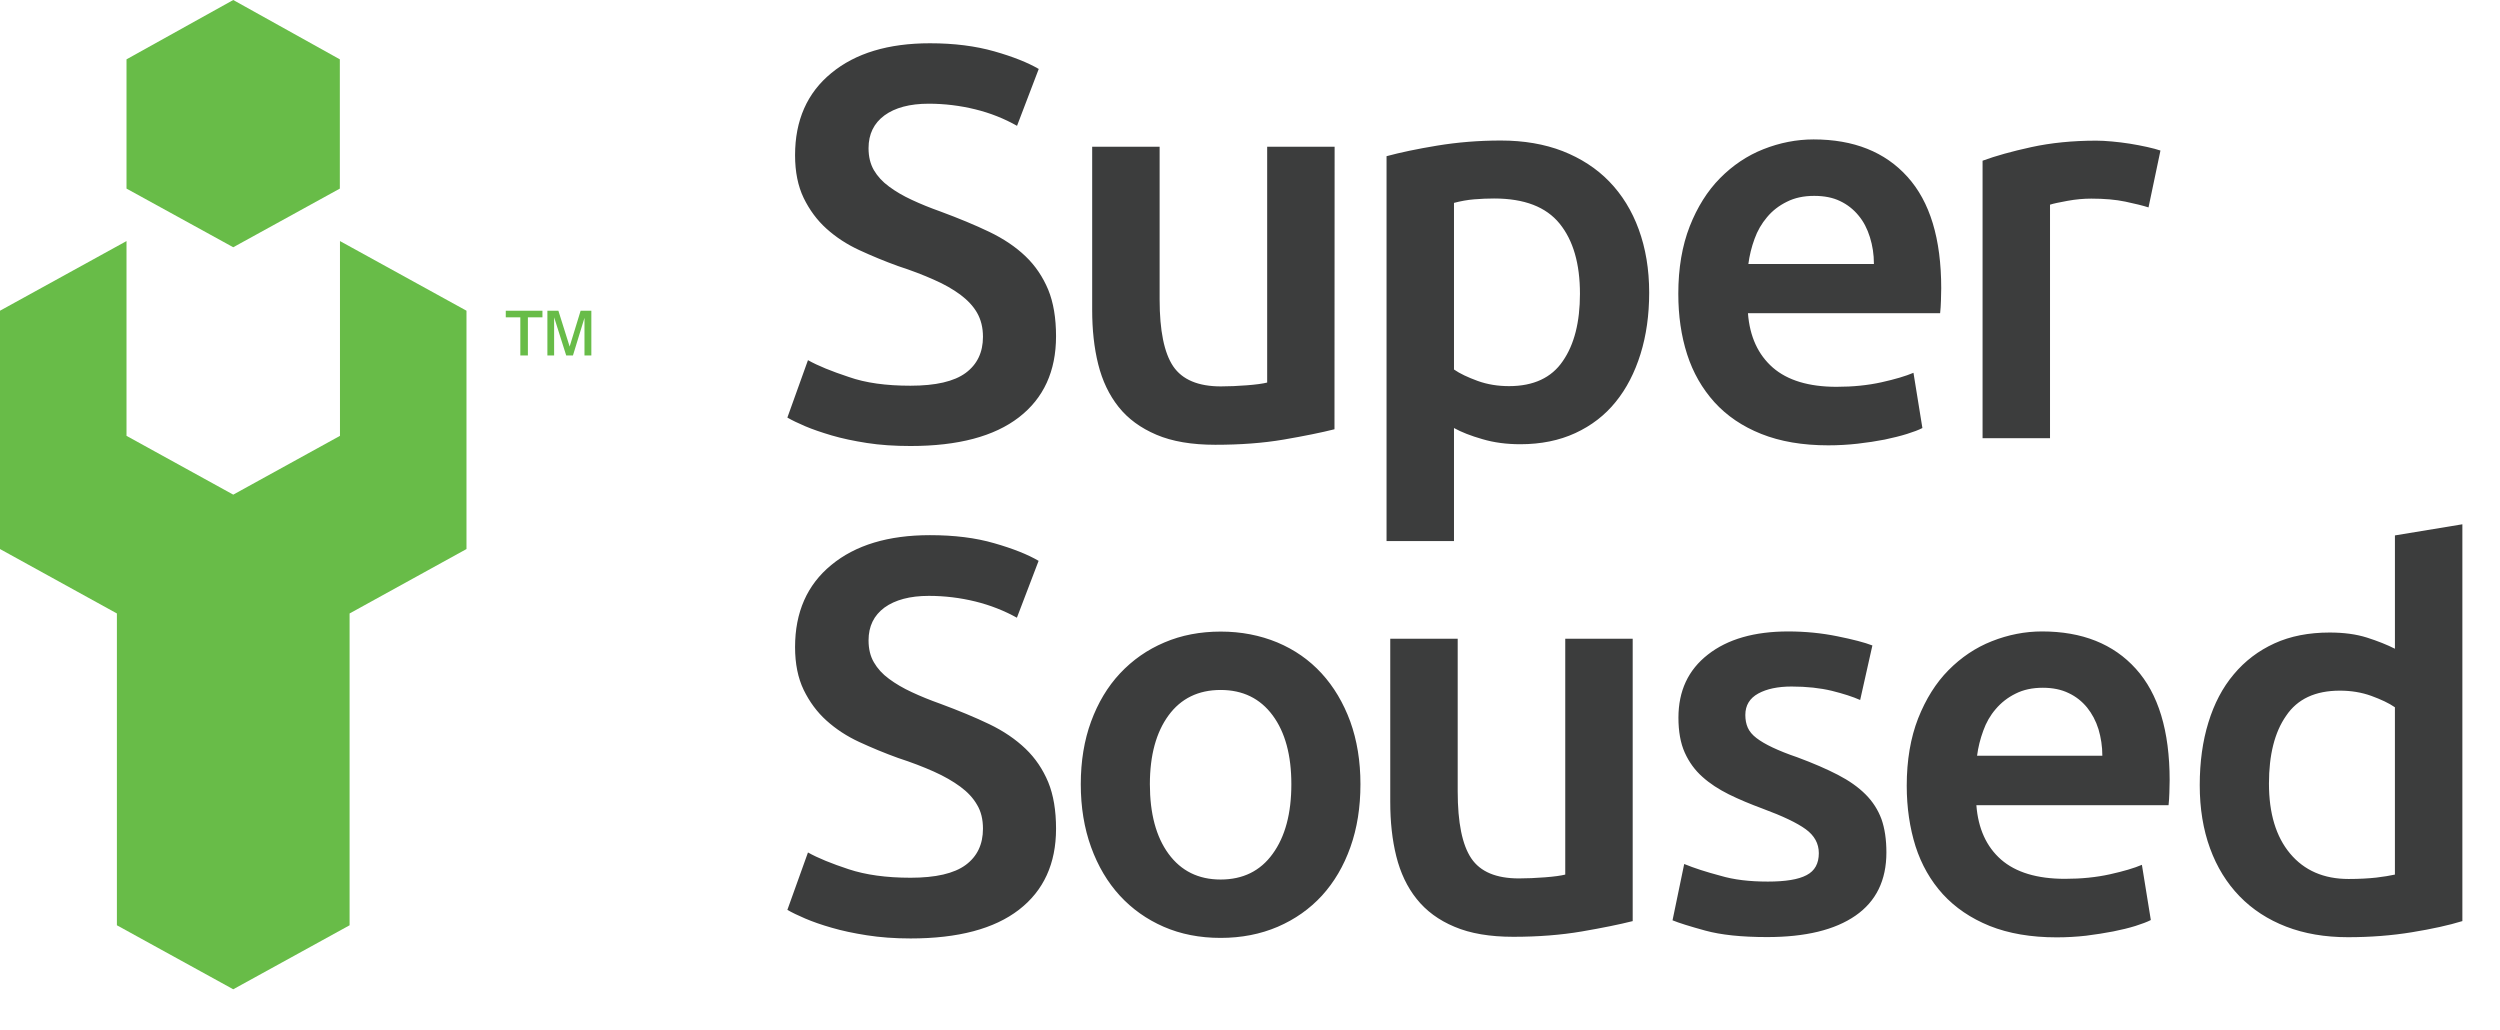
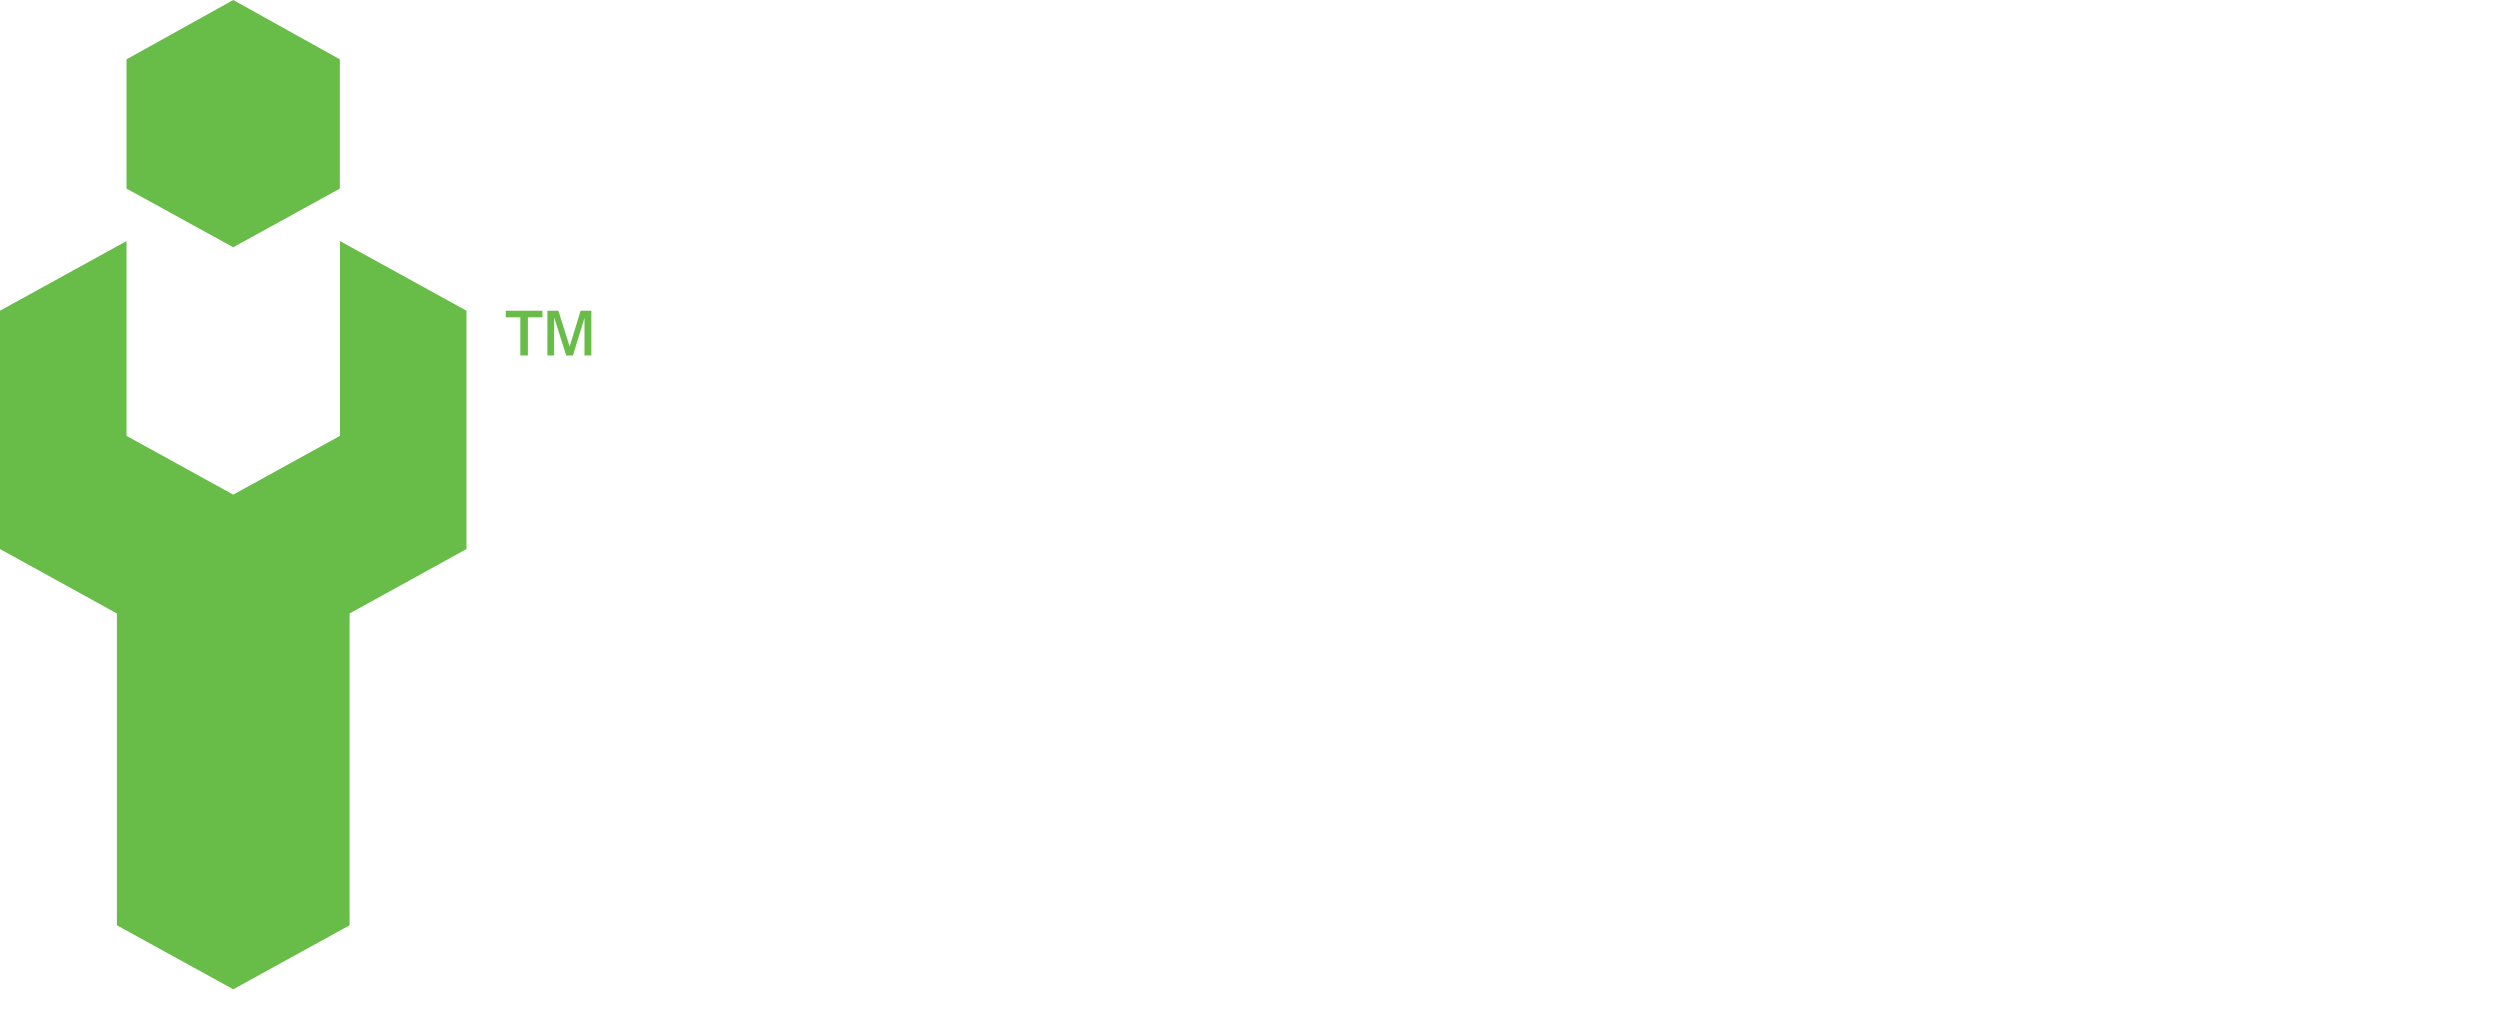
<svg xmlns="http://www.w3.org/2000/svg" xmlns:ns1="http://www.inkscape.org/namespaces/inkscape" xmlns:ns2="http://sodipodi.sourceforge.net/DTD/sodipodi-0.dtd" version="1.1" id="Layer_1" x="0px" y="0px" width="182" height="75.01" viewBox="0 0 182 75.01" enable-background="new 0 0 341.88 75.01" xml:space="preserve" ns1:version="0.91 r13725" ns2:docname="logo-short.svg">
  <defs id="defs35" />
  <ns2:namedview pagecolor="#ffffff" bordercolor="#666666" borderopacity="1" objecttolerance="10" gridtolerance="10" guidetolerance="10" ns1:pageopacity="0" ns1:pageshadow="2" ns1:window-width="1179" ns1:window-height="810" id="namedview33" showgrid="false" ns1:zoom="0.80145079" ns1:cx="170.94" ns1:cy="137.32398" ns1:window-x="173" ns1:window-y="300" ns1:window-maximized="0" ns1:current-layer="Layer_1" />
  <path d="m 24.74,13.73 0,-9.41 L 16.98,0 9.21,4.32 l 0,9.41 7.77,4.27 7.76,-4.27 z m 13.14,12.15 0,-2.78 -1.06,0 0,-0.48 2.67,0 0,0.48 -1.06,0 0,2.78 -0.55,0 z m 1.97,0 0,-3.26 0.8,0 0.82,2.61 0.8,-2.61 0.78,0 0,3.26 -0.5,0 0,-2.74 -0.84,2.74 -0.49,0 -0.88,-2.78 0,2.78 -0.49,0 z m -30.64,-8.33 0,14.18 7.77,4.28 7.77,-4.28 0,-14.18 9.21,5.07 0,17.35 -8.51,4.69 0,22.7 -8.47,4.66 -8.47,-4.66 0,-22.7 L 0,39.97 0,22.62 9.21,17.55 Z" id="path3" ns1:connector-curvature="0" style="fill:#68bc48" />
-   <path d="m 66.28,63.9 c 1.84,0 3.18,-0.31 4.02,-0.93 0.84,-0.62 1.26,-1.5 1.26,-2.64 0,-0.68 -0.14,-1.26 -0.43,-1.74 -0.28,-0.49 -0.69,-0.93 -1.22,-1.32 -0.53,-0.39 -1.17,-0.76 -1.93,-1.1 -0.76,-0.34 -1.62,-0.67 -2.6,-0.99 -0.97,-0.35 -1.91,-0.74 -2.82,-1.16 -0.91,-0.42 -1.7,-0.94 -2.39,-1.56 -0.69,-0.62 -1.24,-1.37 -1.66,-2.23 -0.42,-0.87 -0.63,-1.91 -0.63,-3.12 0,-2.54 0.88,-4.54 2.64,-5.98 1.76,-1.45 4.15,-2.17 7.18,-2.17 1.76,0 3.32,0.19 4.69,0.59 1.36,0.39 2.44,0.82 3.22,1.28 l -1.58,4.14 c -0.92,-0.51 -1.93,-0.91 -3.02,-1.18 -1.1,-0.27 -2.23,-0.41 -3.39,-0.41 -1.38,0 -2.45,0.29 -3.23,0.85 -0.77,0.57 -1.16,1.36 -1.16,2.39 0,0.62 0.13,1.16 0.39,1.6 0.26,0.45 0.62,0.85 1.1,1.2 0.47,0.35 1.03,0.68 1.66,0.97 0.64,0.3 1.33,0.58 2.09,0.85 1.32,0.49 2.51,0.98 3.55,1.48 1.04,0.5 1.92,1.1 2.64,1.79 0.72,0.69 1.26,1.5 1.65,2.43 0.38,0.93 0.57,2.06 0.57,3.39 0,2.54 -0.9,4.51 -2.7,5.9 -1.8,1.39 -4.43,2.09 -7.89,2.09 -1.16,0 -2.22,-0.08 -3.18,-0.23 -0.96,-0.15 -1.81,-0.33 -2.56,-0.55 -0.74,-0.21 -1.39,-0.44 -1.93,-0.67 -0.54,-0.23 -0.97,-0.44 -1.3,-0.63 l 1.5,-4.18 c 0.73,0.41 1.72,0.81 2.96,1.22 1.24,0.41 2.74,0.62 4.5,0.62 m 32.76,-6.81 c 0,1.68 -0.24,3.2 -0.73,4.58 -0.49,1.38 -1.18,2.55 -2.07,3.53 -0.89,0.97 -1.97,1.73 -3.22,2.27 -1.26,0.54 -2.65,0.81 -4.16,0.81 -1.52,0 -2.9,-0.27 -4.14,-0.81 -1.24,-0.54 -2.31,-1.3 -3.2,-2.27 -0.89,-0.97 -1.59,-2.15 -2.09,-3.53 -0.5,-1.38 -0.75,-2.91 -0.75,-4.58 0,-1.67 0.25,-3.2 0.75,-4.56 0.5,-1.36 1.2,-2.54 2.11,-3.51 0.91,-0.97 1.98,-1.72 3.23,-2.25 1.24,-0.53 2.61,-0.79 4.1,-0.79 1.49,0 2.86,0.27 4.12,0.79 1.26,0.53 2.33,1.28 3.22,2.25 0.89,0.97 1.59,2.15 2.09,3.51 0.49,1.36 0.74,2.88 0.74,4.56 m -5.03,0 c 0,-2.11 -0.45,-3.78 -1.36,-5.01 -0.91,-1.23 -2.17,-1.85 -3.79,-1.85 -1.62,0 -2.89,0.62 -3.79,1.85 -0.9,1.23 -1.36,2.9 -1.36,5.01 0,2.13 0.45,3.83 1.36,5.07 0.91,1.24 2.17,1.87 3.79,1.87 1.62,0 2.89,-0.62 3.79,-1.87 0.91,-1.25 1.36,-2.94 1.36,-5.07 m 24.84,9.97 c -0.95,0.24 -2.18,0.49 -3.69,0.75 -1.52,0.26 -3.18,0.39 -4.99,0.39 -1.7,0 -3.13,-0.24 -4.28,-0.73 -1.15,-0.48 -2.07,-1.16 -2.76,-2.03 -0.69,-0.86 -1.18,-1.9 -1.48,-3.1 -0.3,-1.2 -0.44,-2.52 -0.44,-3.96 l 0,-11.88 4.91,0 0,11.12 c 0,2.27 0.33,3.89 0.99,4.87 0.66,0.98 1.82,1.46 3.47,1.46 0.6,0 1.23,-0.03 1.89,-0.08 0.66,-0.05 1.16,-0.12 1.48,-0.2 l 0,-17.17 4.91,0 0,20.56 -0.01,0 z m 9.83,-2.88 c 1.3,0 2.24,-0.15 2.84,-0.47 0.6,-0.31 0.89,-0.85 0.89,-1.6 0,-0.7 -0.32,-1.28 -0.95,-1.74 -0.63,-0.46 -1.68,-0.96 -3.14,-1.5 -0.89,-0.33 -1.71,-0.67 -2.46,-1.04 -0.74,-0.37 -1.39,-0.79 -1.93,-1.28 -0.54,-0.48 -0.97,-1.07 -1.28,-1.76 -0.31,-0.69 -0.46,-1.54 -0.46,-2.54 0,-1.95 0.71,-3.48 2.15,-4.6 1.43,-1.12 3.38,-1.68 5.84,-1.68 1.24,0 2.44,0.12 3.57,0.35 1.14,0.23 1.99,0.45 2.56,0.67 l -0.89,3.97 c -0.54,-0.24 -1.23,-0.46 -2.07,-0.67 -0.84,-0.2 -1.81,-0.31 -2.92,-0.31 -1,0 -1.81,0.17 -2.43,0.51 -0.62,0.34 -0.94,0.86 -0.94,1.56 0,0.35 0.06,0.66 0.18,0.93 0.12,0.27 0.33,0.52 0.63,0.75 0.3,0.23 0.69,0.46 1.18,0.69 0.49,0.23 1.08,0.47 1.79,0.71 1.16,0.43 2.15,0.86 2.96,1.28 0.81,0.42 1.48,0.89 2.01,1.42 0.53,0.53 0.91,1.13 1.16,1.8 0.24,0.68 0.36,1.49 0.36,2.43 0,2.03 -0.75,3.56 -2.25,4.6 -1.5,1.04 -3.64,1.56 -6.43,1.56 -1.87,0 -3.37,-0.16 -4.5,-0.47 -1.13,-0.31 -1.93,-0.56 -2.39,-0.75 l 0.85,-4.1 c 0.73,0.3 1.6,0.58 2.62,0.85 1,0.3 2.15,0.43 3.45,0.43 m 10.13,-6.97 c 0,-1.87 0.28,-3.5 0.83,-4.91 0.56,-1.41 1.29,-2.58 2.21,-3.51 0.92,-0.93 1.97,-1.64 3.16,-2.11 1.19,-0.47 2.41,-0.71 3.65,-0.71 2.92,0 5.2,0.91 6.83,2.72 1.64,1.81 2.46,4.52 2.46,8.11 0,0.27 -0.01,0.57 -0.02,0.91 -0.01,0.34 -0.03,0.64 -0.06,0.91 l -13.99,0 c 0.13,1.7 0.73,3.02 1.8,3.96 1.07,0.93 2.62,1.4 4.65,1.4 1.19,0 2.28,-0.11 3.27,-0.33 0.99,-0.22 1.77,-0.45 2.33,-0.69 l 0.65,4.02 c -0.27,0.14 -0.65,0.28 -1.12,0.43 -0.48,0.15 -1.02,0.28 -1.62,0.4 -0.61,0.12 -1.27,0.22 -1.97,0.31 -0.7,0.08 -1.42,0.12 -2.15,0.12 -1.87,0 -3.49,-0.28 -4.87,-0.83 -1.38,-0.56 -2.51,-1.33 -3.41,-2.31 -0.89,-0.98 -1.56,-2.15 -1.99,-3.49 -0.42,-1.34 -0.64,-2.81 -0.64,-4.4 m 14.24,-2.19 c 0,-0.68 -0.1,-1.32 -0.28,-1.93 -0.19,-0.61 -0.47,-1.13 -0.83,-1.58 -0.37,-0.45 -0.81,-0.8 -1.34,-1.05 -0.53,-0.26 -1.16,-0.39 -1.88,-0.39 -0.76,0 -1.42,0.14 -1.99,0.43 -0.57,0.28 -1.05,0.66 -1.44,1.12 -0.4,0.46 -0.7,0.99 -0.91,1.58 -0.22,0.6 -0.37,1.2 -0.45,1.82 l 9.12,0 z m 26.2,12.04 c -0.97,0.3 -2.2,0.57 -3.67,0.81 -1.47,0.24 -3.02,0.36 -4.65,0.36 -1.68,0 -3.18,-0.26 -4.5,-0.77 -1.32,-0.51 -2.46,-1.25 -3.39,-2.21 -0.93,-0.96 -1.65,-2.12 -2.15,-3.49 -0.5,-1.37 -0.75,-2.9 -0.75,-4.6 0,-1.68 0.21,-3.2 0.63,-4.56 0.42,-1.37 1.03,-2.54 1.85,-3.51 0.81,-0.97 1.8,-1.72 2.96,-2.25 1.16,-0.53 2.5,-0.79 4.02,-0.79 1.03,0 1.93,0.12 2.72,0.37 0.78,0.25 1.46,0.52 2.03,0.81 l 0,-8.25 4.91,-0.81 0,28.89 z M 165.18,57.05 c 0,2.16 0.51,3.86 1.54,5.09 1.03,1.23 2.45,1.85 4.26,1.85 0.79,0 1.45,-0.04 2.01,-0.1 0.55,-0.07 1.01,-0.14 1.36,-0.22 l 0,-12.18 c -0.43,-0.3 -1.01,-0.57 -1.72,-0.83 -0.72,-0.26 -1.48,-0.38 -2.29,-0.38 -1.79,0 -3.09,0.61 -3.91,1.83 -0.84,1.2 -1.25,2.85 -1.25,4.94 M 66.28,28.08 c 1.84,0 3.18,-0.31 4.02,-0.93 0.84,-0.62 1.26,-1.5 1.26,-2.63 0,-0.68 -0.15,-1.26 -0.43,-1.75 -0.28,-0.49 -0.69,-0.92 -1.22,-1.32 -0.53,-0.39 -1.17,-0.76 -1.93,-1.09 -0.76,-0.34 -1.62,-0.67 -2.6,-0.99 -0.97,-0.35 -1.91,-0.74 -2.82,-1.16 -0.91,-0.42 -1.7,-0.94 -2.39,-1.56 -0.69,-0.62 -1.24,-1.37 -1.66,-2.23 -0.42,-0.87 -0.63,-1.91 -0.63,-3.12 0,-2.54 0.88,-4.54 2.64,-5.98 1.76,-1.45 4.15,-2.17 7.18,-2.17 1.76,0 3.32,0.2 4.69,0.59 1.37,0.39 2.44,0.82 3.23,1.28 L 74.04,9.16 C 73.1,8.63 72.1,8.23 71,7.96 69.9,7.69 68.77,7.55 67.61,7.55 c -1.38,0 -2.45,0.29 -3.22,0.85 -0.77,0.57 -1.16,1.36 -1.16,2.39 0,0.62 0.13,1.15 0.39,1.6 0.26,0.44 0.62,0.84 1.1,1.19 0.47,0.35 1.03,0.68 1.66,0.97 0.64,0.3 1.33,0.58 2.09,0.85 1.32,0.49 2.51,0.98 3.55,1.48 1.04,0.5 1.92,1.09 2.64,1.78 0.72,0.69 1.26,1.5 1.65,2.43 0.38,0.93 0.57,2.06 0.57,3.39 0,2.54 -0.9,4.51 -2.7,5.9 -1.8,1.39 -4.43,2.09 -7.89,2.09 -1.16,0 -2.22,-0.07 -3.18,-0.22 C 62.15,32.1 61.3,31.92 60.55,31.7 59.81,31.48 59.16,31.26 58.62,31.03 58.08,30.8 57.65,30.59 57.32,30.4 l 1.5,-4.18 c 0.73,0.41 1.72,0.81 2.96,1.22 1.24,0.44 2.74,0.64 4.5,0.64 m 30.87,3.17 c -0.95,0.24 -2.18,0.49 -3.69,0.75 -1.52,0.26 -3.18,0.38 -4.99,0.38 -1.7,0 -3.13,-0.24 -4.28,-0.73 -1.15,-0.49 -2.07,-1.16 -2.76,-2.03 -0.69,-0.87 -1.18,-1.9 -1.48,-3.1 -0.3,-1.2 -0.44,-2.52 -0.44,-3.96 l 0,-11.88 4.91,0 0,11.12 c 0,2.27 0.33,3.89 0.99,4.87 0.66,0.97 1.82,1.46 3.47,1.46 0.6,0 1.23,-0.03 1.89,-0.08 0.66,-0.05 1.16,-0.12 1.48,-0.2 l 0,-17.17 4.91,0 -0.01,20.57 0,0 z m 22.91,-9.94 c 0,1.62 -0.21,3.11 -0.63,4.46 -0.42,1.35 -1.02,2.52 -1.81,3.49 -0.78,0.97 -1.77,1.73 -2.94,2.27 -1.17,0.54 -2.51,0.81 -4,0.81 -1,0 -1.92,-0.12 -2.76,-0.37 -0.84,-0.24 -1.53,-0.51 -2.07,-0.81 l 0,8.23 -4.91,0 0,-28.02 c 1,-0.27 2.23,-0.53 3.69,-0.77 1.46,-0.24 3,-0.37 4.63,-0.37 1.68,0 3.18,0.26 4.5,0.77 1.32,0.52 2.46,1.25 3.39,2.21 0.93,0.96 1.65,2.12 2.15,3.49 0.5,1.37 0.76,2.9 0.76,4.61 m -5.04,0.08 c 0,-2.19 -0.49,-3.89 -1.48,-5.11 -0.99,-1.22 -2.57,-1.83 -4.77,-1.83 -0.46,0 -0.94,0.02 -1.44,0.06 -0.5,0.04 -0.99,0.13 -1.48,0.26 l 0,12.13 c 0.43,0.3 1.01,0.57 1.72,0.83 0.72,0.26 1.48,0.38 2.29,0.38 1.78,0 3.09,-0.61 3.91,-1.82 0.84,-1.21 1.25,-2.85 1.25,-4.9 m 7.16,0 c 0,-1.87 0.28,-3.5 0.83,-4.91 0.55,-1.4 1.29,-2.58 2.21,-3.51 0.92,-0.93 1.97,-1.64 3.16,-2.11 1.19,-0.47 2.41,-0.71 3.65,-0.71 2.92,0 5.2,0.91 6.83,2.72 1.64,1.81 2.46,4.51 2.46,8.11 0,0.27 -0.01,0.57 -0.02,0.91 -0.01,0.34 -0.03,0.64 -0.06,0.91 l -13.99,0 c 0.13,1.71 0.74,3.02 1.81,3.96 1.07,0.93 2.62,1.4 4.64,1.4 1.19,0 2.28,-0.11 3.27,-0.33 0.99,-0.22 1.76,-0.45 2.33,-0.69 l 0.65,4.02 c -0.27,0.14 -0.64,0.28 -1.12,0.43 -0.48,0.15 -1.01,0.28 -1.62,0.41 -0.61,0.12 -1.27,0.22 -1.97,0.3 -0.7,0.08 -1.42,0.12 -2.15,0.12 -1.87,0 -3.49,-0.28 -4.87,-0.83 -1.38,-0.55 -2.51,-1.32 -3.41,-2.31 -0.89,-0.99 -1.56,-2.15 -1.99,-3.49 -0.43,-1.34 -0.64,-2.8 -0.64,-4.4 m 14.24,-2.19 c 0,-0.68 -0.1,-1.32 -0.29,-1.93 -0.19,-0.61 -0.46,-1.14 -0.83,-1.58 -0.36,-0.44 -0.81,-0.8 -1.34,-1.05 -0.53,-0.26 -1.16,-0.38 -1.89,-0.38 -0.76,0 -1.42,0.14 -1.99,0.43 -0.57,0.28 -1.05,0.65 -1.44,1.12 -0.39,0.46 -0.7,0.99 -0.91,1.58 -0.22,0.6 -0.37,1.21 -0.45,1.83 l 9.14,0 z m 19.99,-4.1 c -0.4,-0.13 -0.97,-0.27 -1.68,-0.42 -0.71,-0.15 -1.55,-0.22 -2.49,-0.22 -0.54,0 -1.12,0.05 -1.72,0.16 -0.61,0.11 -1.03,0.2 -1.28,0.28 l 0,17 -4.91,0 0,-20.2 c 0.95,-0.35 2.13,-0.68 3.55,-0.99 1.42,-0.31 3,-0.47 4.73,-0.47 0.33,0 0.7,0.02 1.14,0.06 0.43,0.04 0.86,0.09 1.3,0.16 0.43,0.07 0.85,0.15 1.26,0.24 0.41,0.09 0.73,0.18 0.97,0.26 l -0.87,4.14 z" id="path5" ns1:connector-curvature="0" style="fill:#3c3d3d" />
</svg>